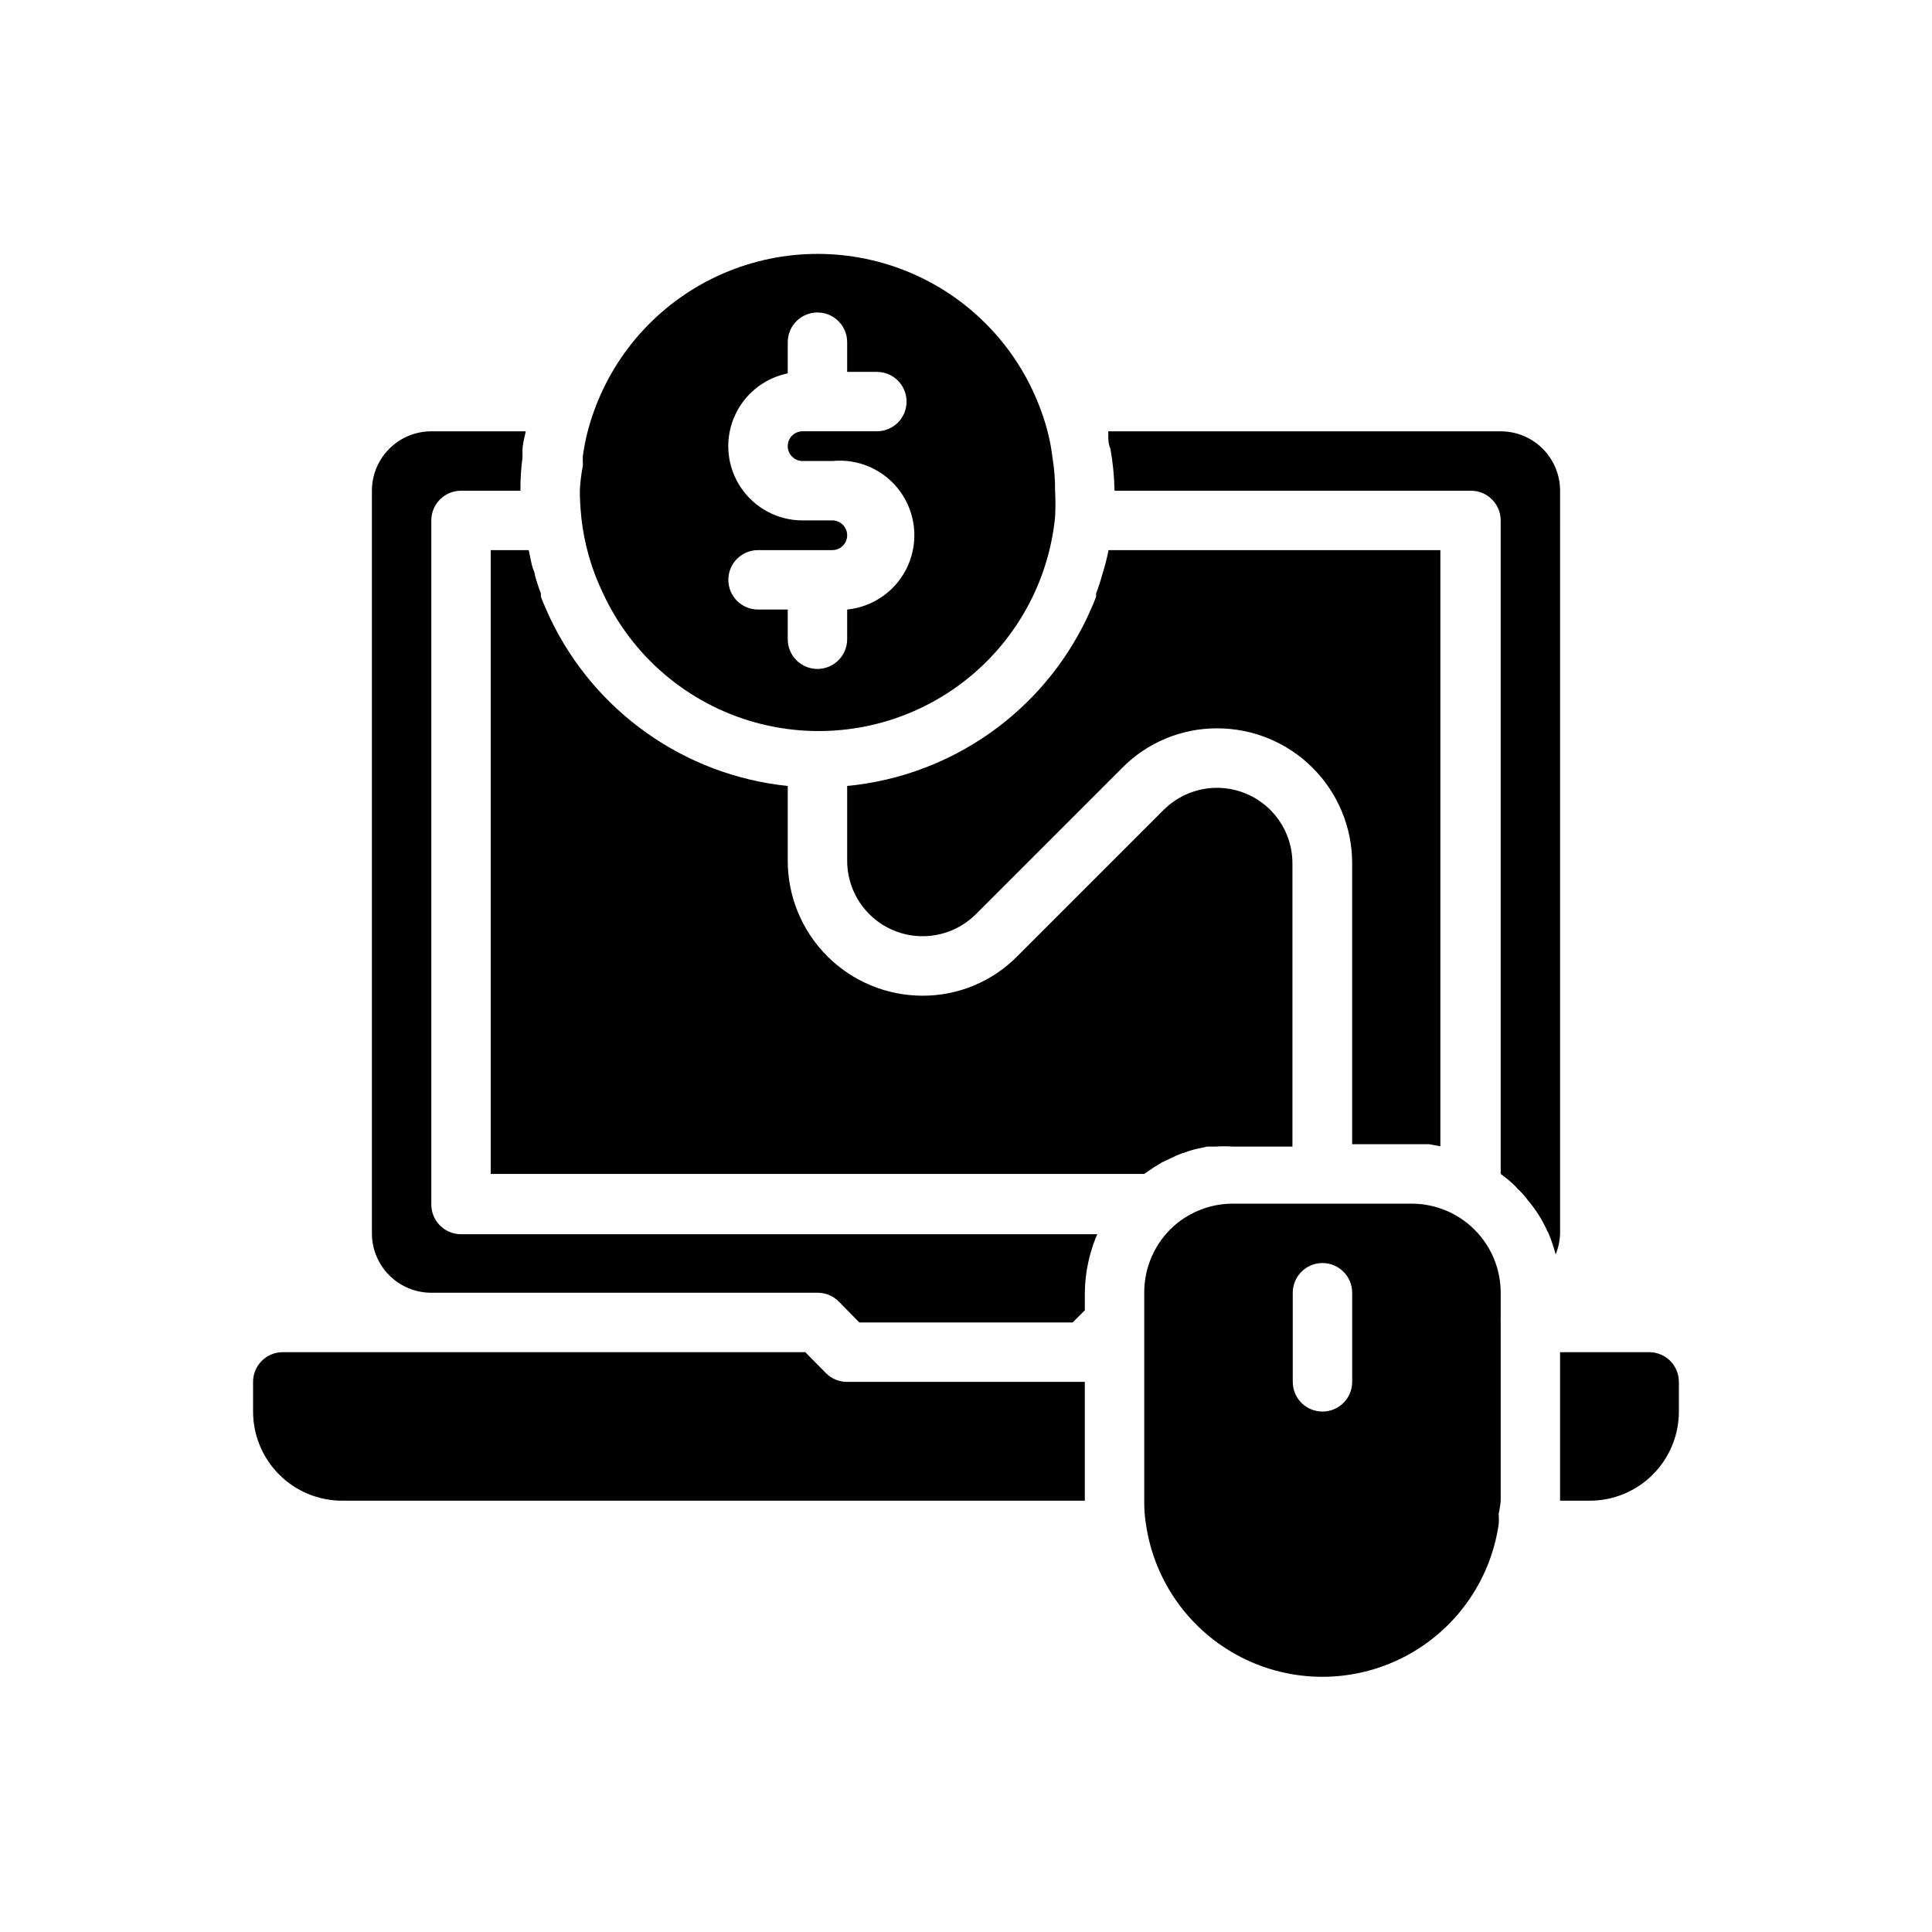
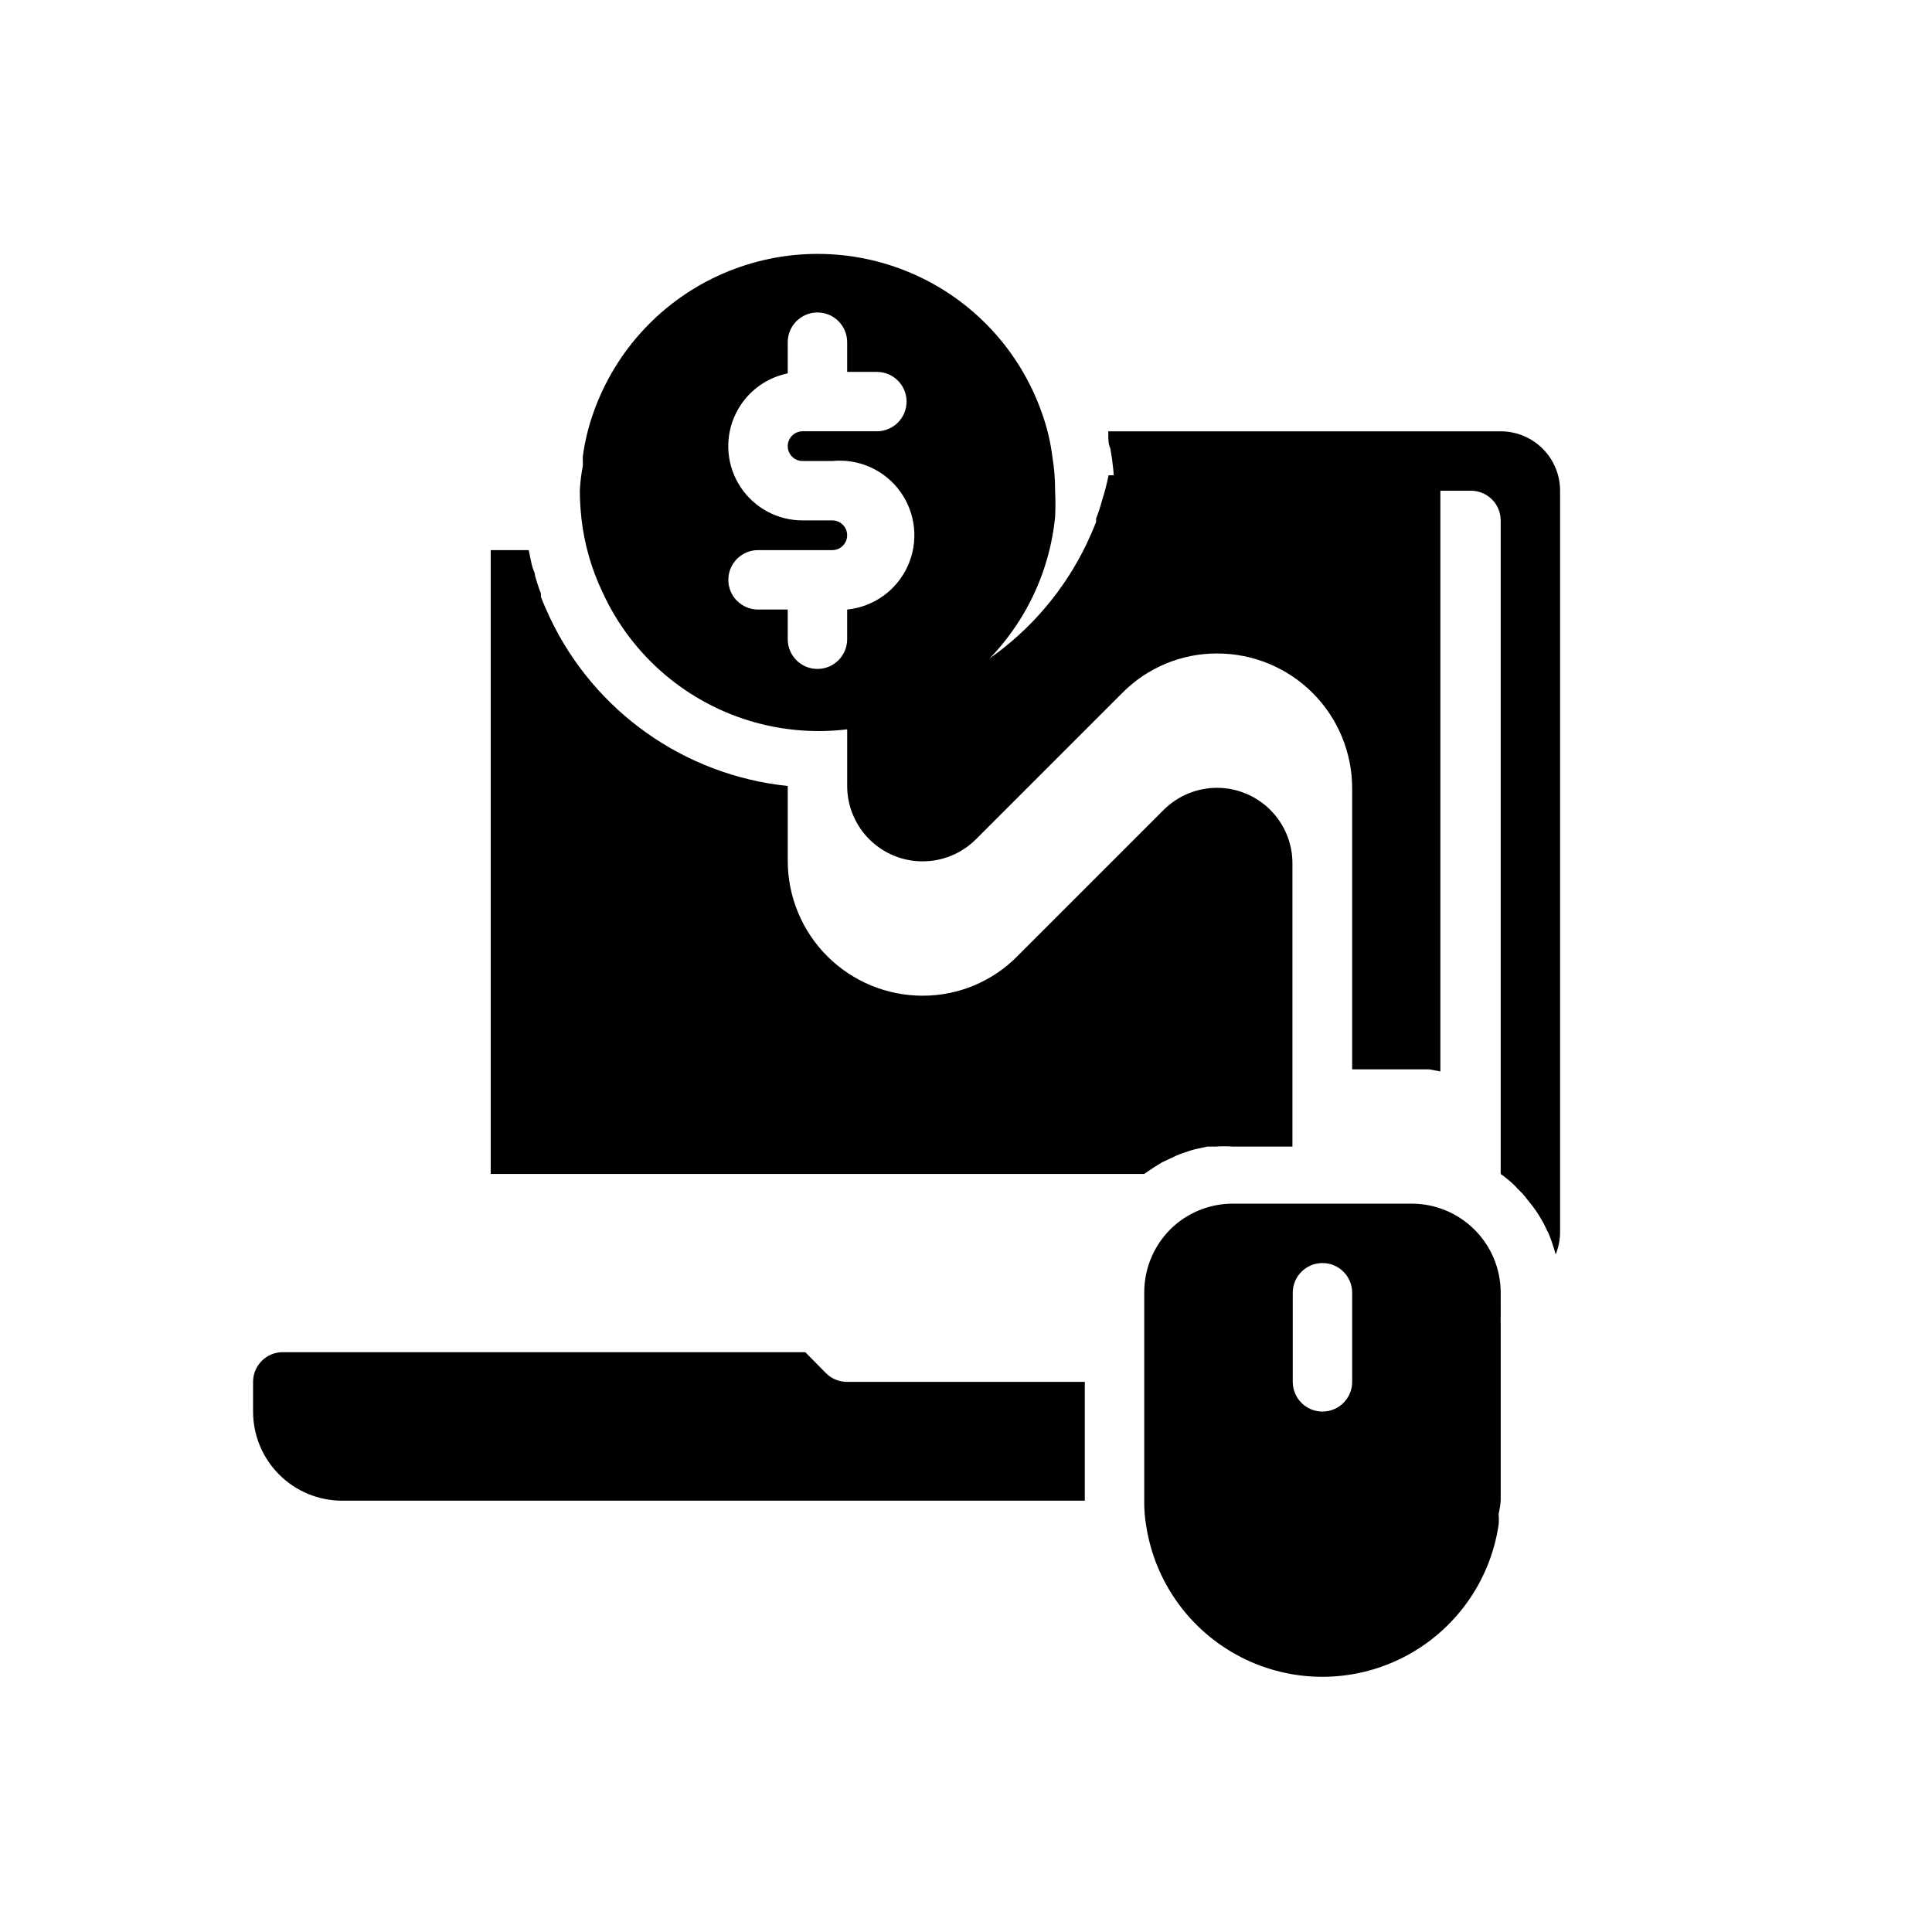
<svg xmlns="http://www.w3.org/2000/svg" fill="#000000" width="800px" height="800px" version="1.1" viewBox="144 144 512 512">
  <g>
    <path d="m362.92 507.93-5.512-5.59h-138.47c-4.348 0-7.871 3.523-7.871 7.871v7.871c0 6.266 2.488 12.27 6.918 16.699 4.426 4.43 10.434 6.918 16.699 6.918h196.8v-31.488h-62.977c-2.094 0.012-4.106-0.809-5.59-2.281z" />
-     <path d="m581.05 502.34h-23.617v39.359h7.875c6.262 0 12.27-2.488 16.699-6.918 4.426-4.43 6.914-10.434 6.914-16.699v-7.871c0-2.09-0.828-4.09-2.305-5.566-1.477-1.477-3.477-2.305-5.566-2.305z" />
    <path d="m541.7 486.59c0-6.262-2.488-12.27-6.918-16.699-4.43-4.43-10.434-6.914-16.699-6.914h-47.23c-5.797-0.031-11.398 2.07-15.746 5.902-5.035 4.504-7.902 10.953-7.871 17.711v55.105c-0.031 2.137 0.125 4.269 0.473 6.375 2.234 15.062 11.594 28.125 25.141 35.082 13.547 6.957 29.613 6.957 43.16 0 13.543-6.957 22.906-20.02 25.141-35.082 0.086-0.941 0.086-1.891 0-2.832 0.266-1.168 0.449-2.352 0.551-3.543v-47.234c-0.039-0.258-0.039-0.523 0-0.785-0.039-0.207-0.039-0.422 0-0.629zm-39.359 23.617c0 4.348-3.527 7.871-7.875 7.871-4.348 0-7.871-3.523-7.871-7.871v-23.617c0-4.348 3.523-7.871 7.871-7.871 4.348 0 7.875 3.523 7.875 7.871z" />
    <path d="m283.49 289.79h-9.445v165.31h173.18l2.676-1.812 2.047-1.258 3.856-1.812 0.004 0.004c0.84-0.383 1.707-0.699 2.598-0.945 0.969-0.371 1.973-0.66 2.988-0.867l2.519-0.551h2.125c1.574-0.117 3.152-0.117 4.727 0h15.742v-75.098c-0.004-5.293-2.106-10.371-5.848-14.113-3.742-3.746-8.812-5.856-14.109-5.867-5.293-0.008-10.371 2.078-14.129 5.809l-38.809 38.809v0.004c-6.629 6.715-15.676 10.488-25.113 10.469-9.477 0-18.566-3.766-25.27-10.469s-10.469-15.793-10.469-25.27v-19.84c-27.312-2.828-51.176-19.68-62.977-44.477-0.867-1.891-1.73-3.777-2.441-5.668v-0.867l0.004 0.004c-0.609-1.574-1.133-3.176-1.574-4.805 0-0.629-0.395-1.34-0.629-2.047-0.234-0.707-0.707-3.07-1.023-4.644z" />
-     <path d="m368.51 352.29v19.84c0.004 5.293 2.106 10.367 5.848 14.113 3.738 3.746 8.812 5.856 14.105 5.863 5.293 0.012 10.375-2.078 14.133-5.809l38.809-38.809c6.648-6.734 15.727-10.508 25.191-10.469 9.477 0 18.566 3.766 25.27 10.465 6.703 6.703 10.469 15.793 10.469 25.273v74.469h20.387l2.992 0.551v-157.99h-87.93c-0.457 2.262-1.035 4.496-1.734 6.691-0.441 1.629-0.965 3.231-1.574 4.805v0.867c-0.707 1.891-1.574 3.777-2.441 5.668l0.004-0.004c-11.898 24.953-36.012 41.836-63.527 44.477z" />
+     <path d="m368.51 352.29c0.004 5.293 2.106 10.367 5.848 14.113 3.738 3.746 8.812 5.856 14.105 5.863 5.293 0.012 10.375-2.078 14.133-5.809l38.809-38.809c6.648-6.734 15.727-10.508 25.191-10.469 9.477 0 18.566 3.766 25.27 10.465 6.703 6.703 10.469 15.793 10.469 25.273v74.469h20.387l2.992 0.551v-157.99h-87.93c-0.457 2.262-1.035 4.496-1.734 6.691-0.441 1.629-0.965 3.231-1.574 4.805v0.867c-0.707 1.891-1.574 3.777-2.441 5.668l0.004-0.004c-11.898 24.953-36.012 41.836-63.527 44.477z" />
    <path d="m557.44 274.05c0-4.176-1.656-8.18-4.609-11.133-2.953-2.953-6.957-4.613-11.133-4.613h-103.99v0.945c0 1.18 0 2.441 0.551 3.621 0.668 3.691 1.035 7.43 1.102 11.18h94.465c2.086 0 4.09 0.828 5.566 2.305 1.477 1.477 2.305 3.481 2.305 5.566v173.18l0.945 0.707v0.004c1.047 0.801 2.047 1.668 2.992 2.598l0.473 0.551h-0.004c1.023 0.926 1.945 1.953 2.758 3.07 2.031 2.379 3.727 5.027 5.039 7.871 0.379 0.676 0.695 1.391 0.941 2.125 0.555 1.441 1.027 2.914 1.418 4.41 0.73-1.777 1.133-3.672 1.18-5.59z" />
-     <path d="m258.3 462.98v-181.06c0-4.348 3.527-7.871 7.875-7.871h15.742c-0.023-2.949 0.16-5.894 0.551-8.816v-1.812c0-1.812 0.551-3.465 0.867-5.117h-25.035c-4.176 0-8.18 1.66-11.133 4.613-2.953 2.953-4.609 6.957-4.609 11.133v196.8c0 4.176 1.656 8.18 4.609 11.133s6.957 4.609 11.133 4.609h102.34c2.094-0.012 4.106 0.809 5.59 2.285l5.512 5.59h56.52l3.227-3.227 0.004-4.648c0.023-2.644 0.312-5.281 0.863-7.871 0.27-1.305 0.609-2.594 1.023-3.856 0.391-1.289 0.863-2.555 1.418-3.781h-168.62c-2.133 0-4.172-0.859-5.652-2.387-1.484-1.527-2.285-3.594-2.223-5.719z" />
    <path d="m298.05 281.13c0.754 6.91 2.672 13.645 5.668 19.914 7.75 16.871 22.547 29.465 40.438 34.414 17.891 4.949 37.059 1.754 52.375-8.734 15.316-10.488 25.227-27.203 27.078-45.676 0.121-2.332 0.121-4.672 0-7.004 0.02-2.981-0.219-5.957-0.707-8.895-0.504-4.113-1.48-8.156-2.914-12.047-5.856-16.418-18.254-29.676-34.246-36.613-15.992-6.938-34.145-6.938-50.137 0s-28.391 20.195-34.246 36.613c-1.395 3.848-2.371 7.832-2.914 11.887v1.184c0.039 0.445 0.039 0.891 0 1.336-0.418 2.156-0.68 4.34-0.785 6.535 0.008 2.312 0.137 4.625 0.391 6.926zm66.52 0.789h-7.871v-0.004c-6.566 0.008-12.703-3.262-16.363-8.715-3.656-5.449-4.356-12.367-1.863-18.441 2.496-6.074 7.856-10.504 14.289-11.809v-8.266c0-4.348 3.523-7.875 7.871-7.875 4.348 0 7.875 3.527 7.875 7.875v7.871h7.871c4.348 0 7.871 3.523 7.871 7.871 0 4.348-3.523 7.871-7.871 7.871h-19.68c-2.176 0-3.938 1.762-3.938 3.938 0 2.172 1.762 3.938 3.938 3.938h7.871c7.031-0.703 13.902 2.398 18.027 8.133 4.125 5.738 4.875 13.242 1.969 19.68-2.906 6.441-9.027 10.844-16.059 11.547v7.871c0 4.348-3.527 7.871-7.875 7.871-4.348 0-7.871-3.523-7.871-7.871v-7.871h-7.871c-4.348 0-7.871-3.523-7.871-7.871 0-4.348 3.523-7.875 7.871-7.875h19.68c2.176 0 3.938-1.762 3.938-3.934 0-2.176-1.762-3.938-3.938-3.938z" />
  </g>
</svg>